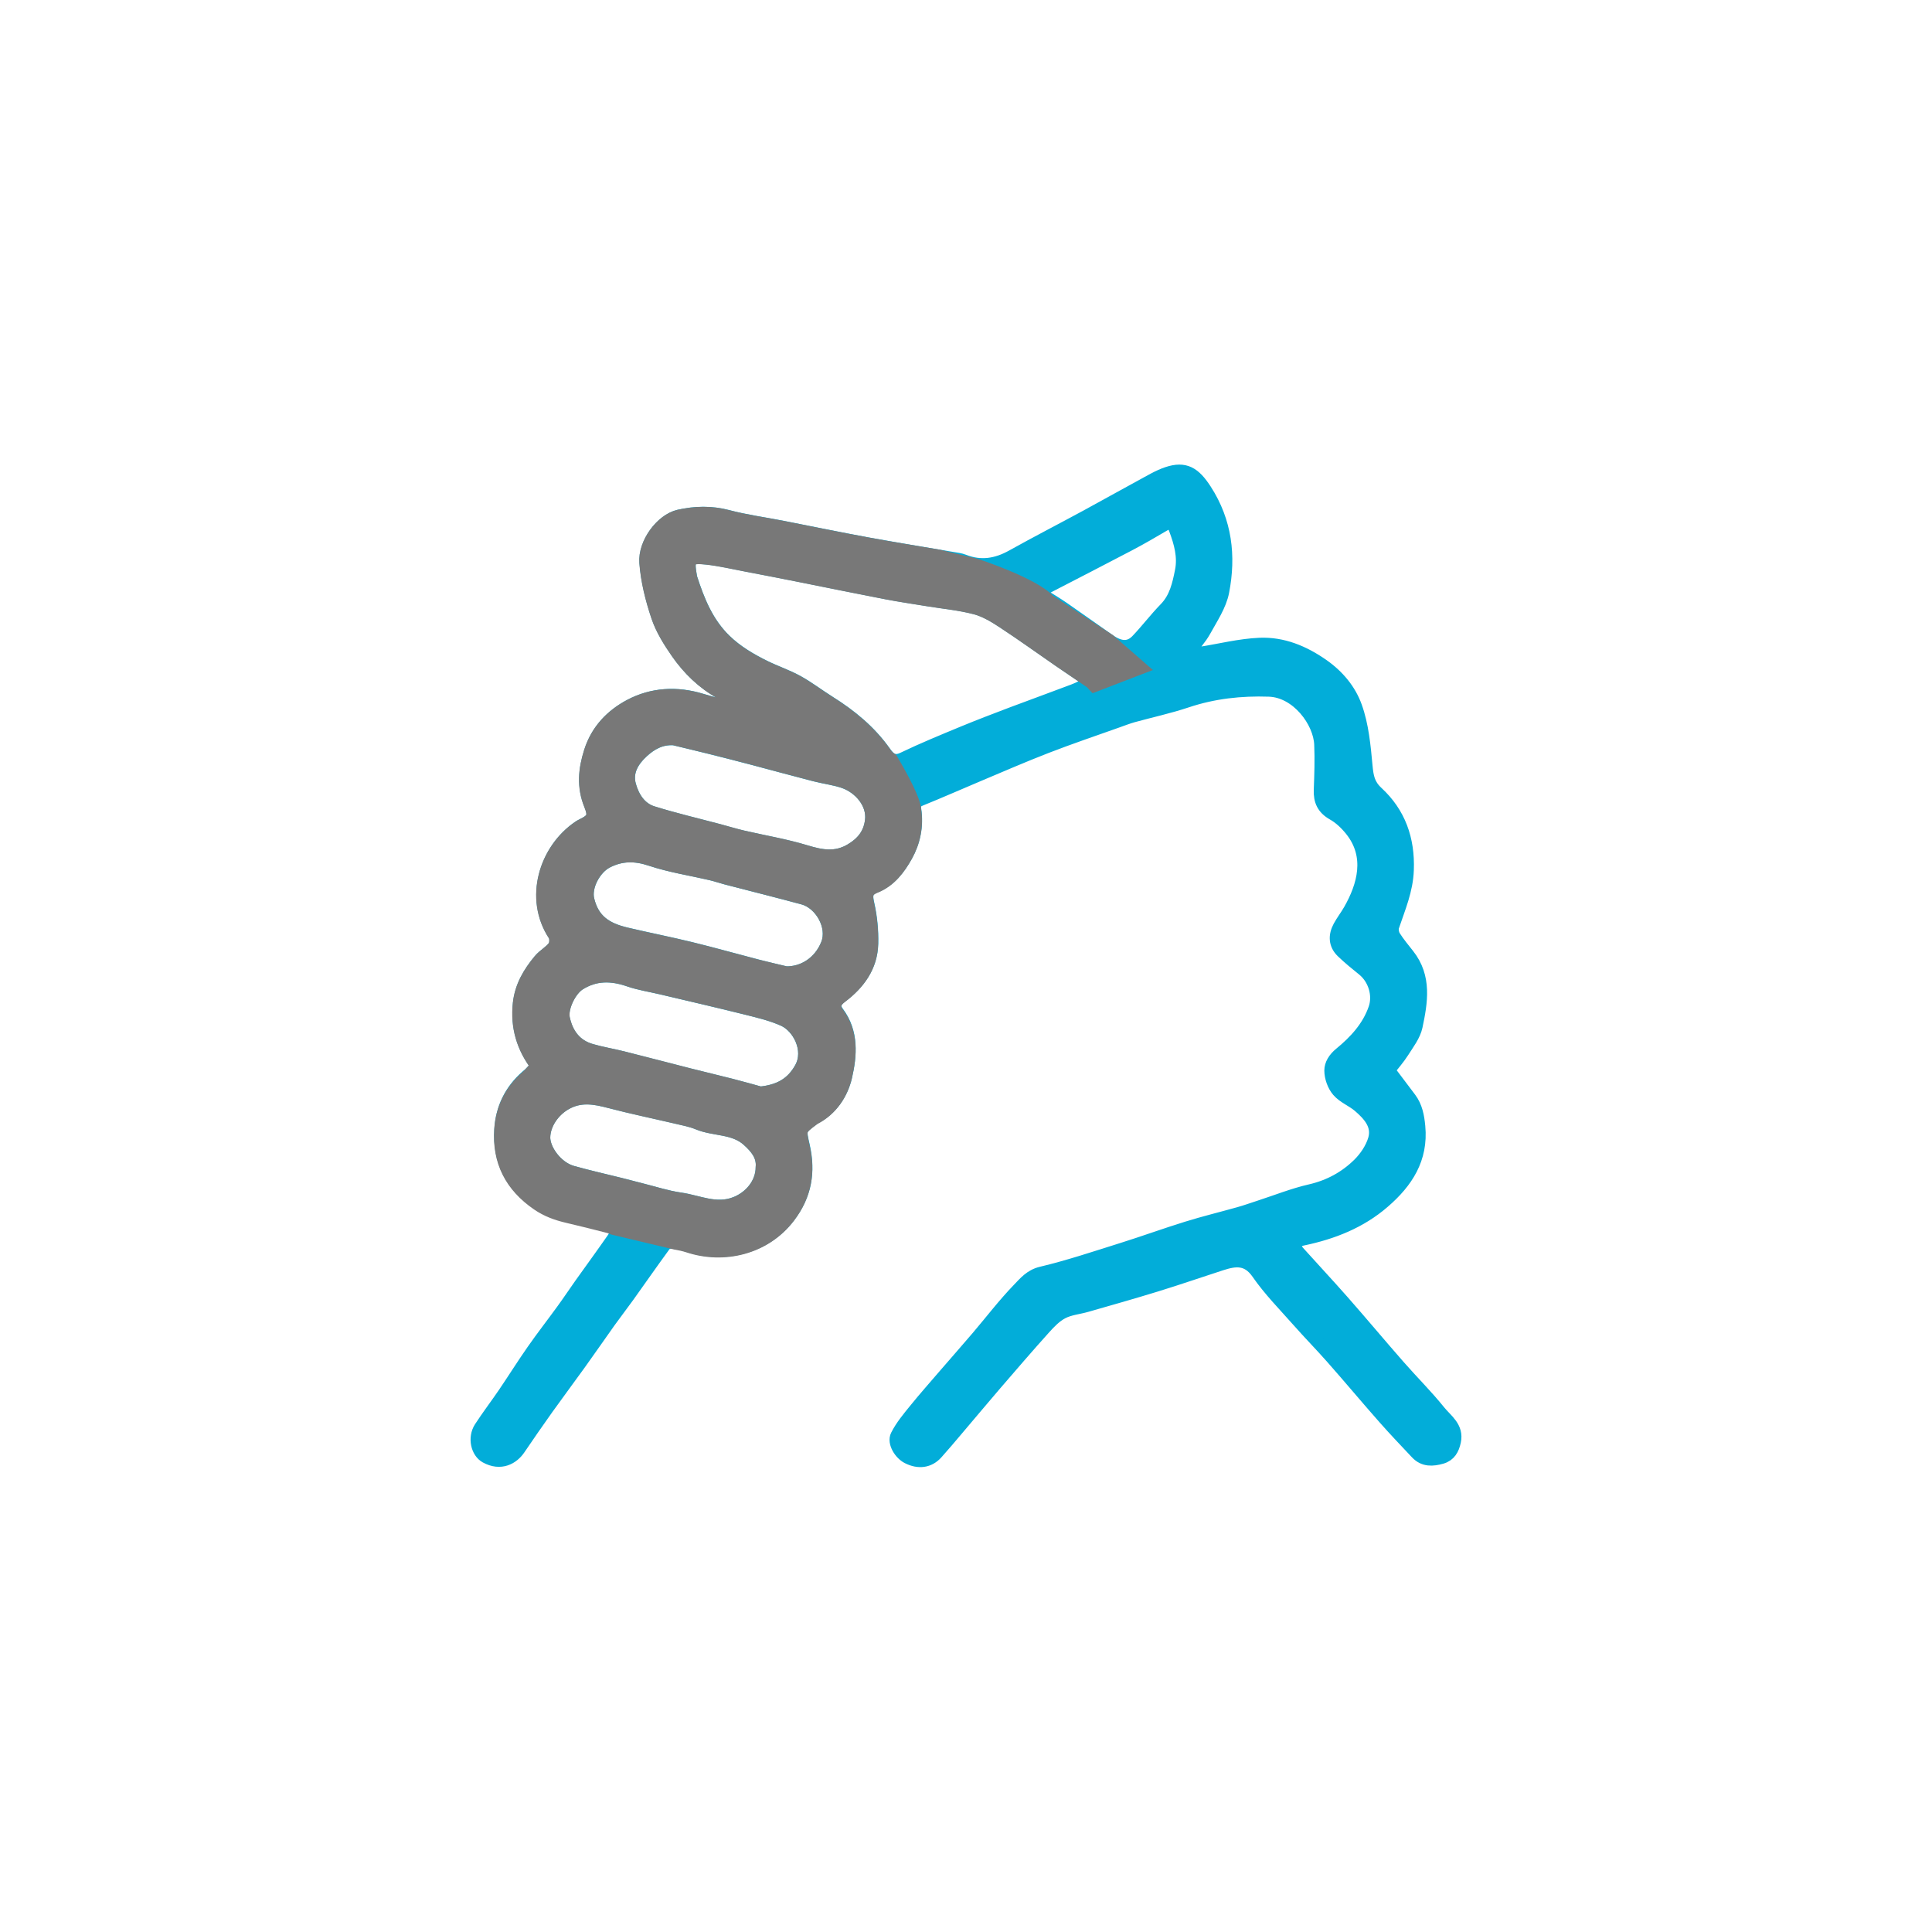
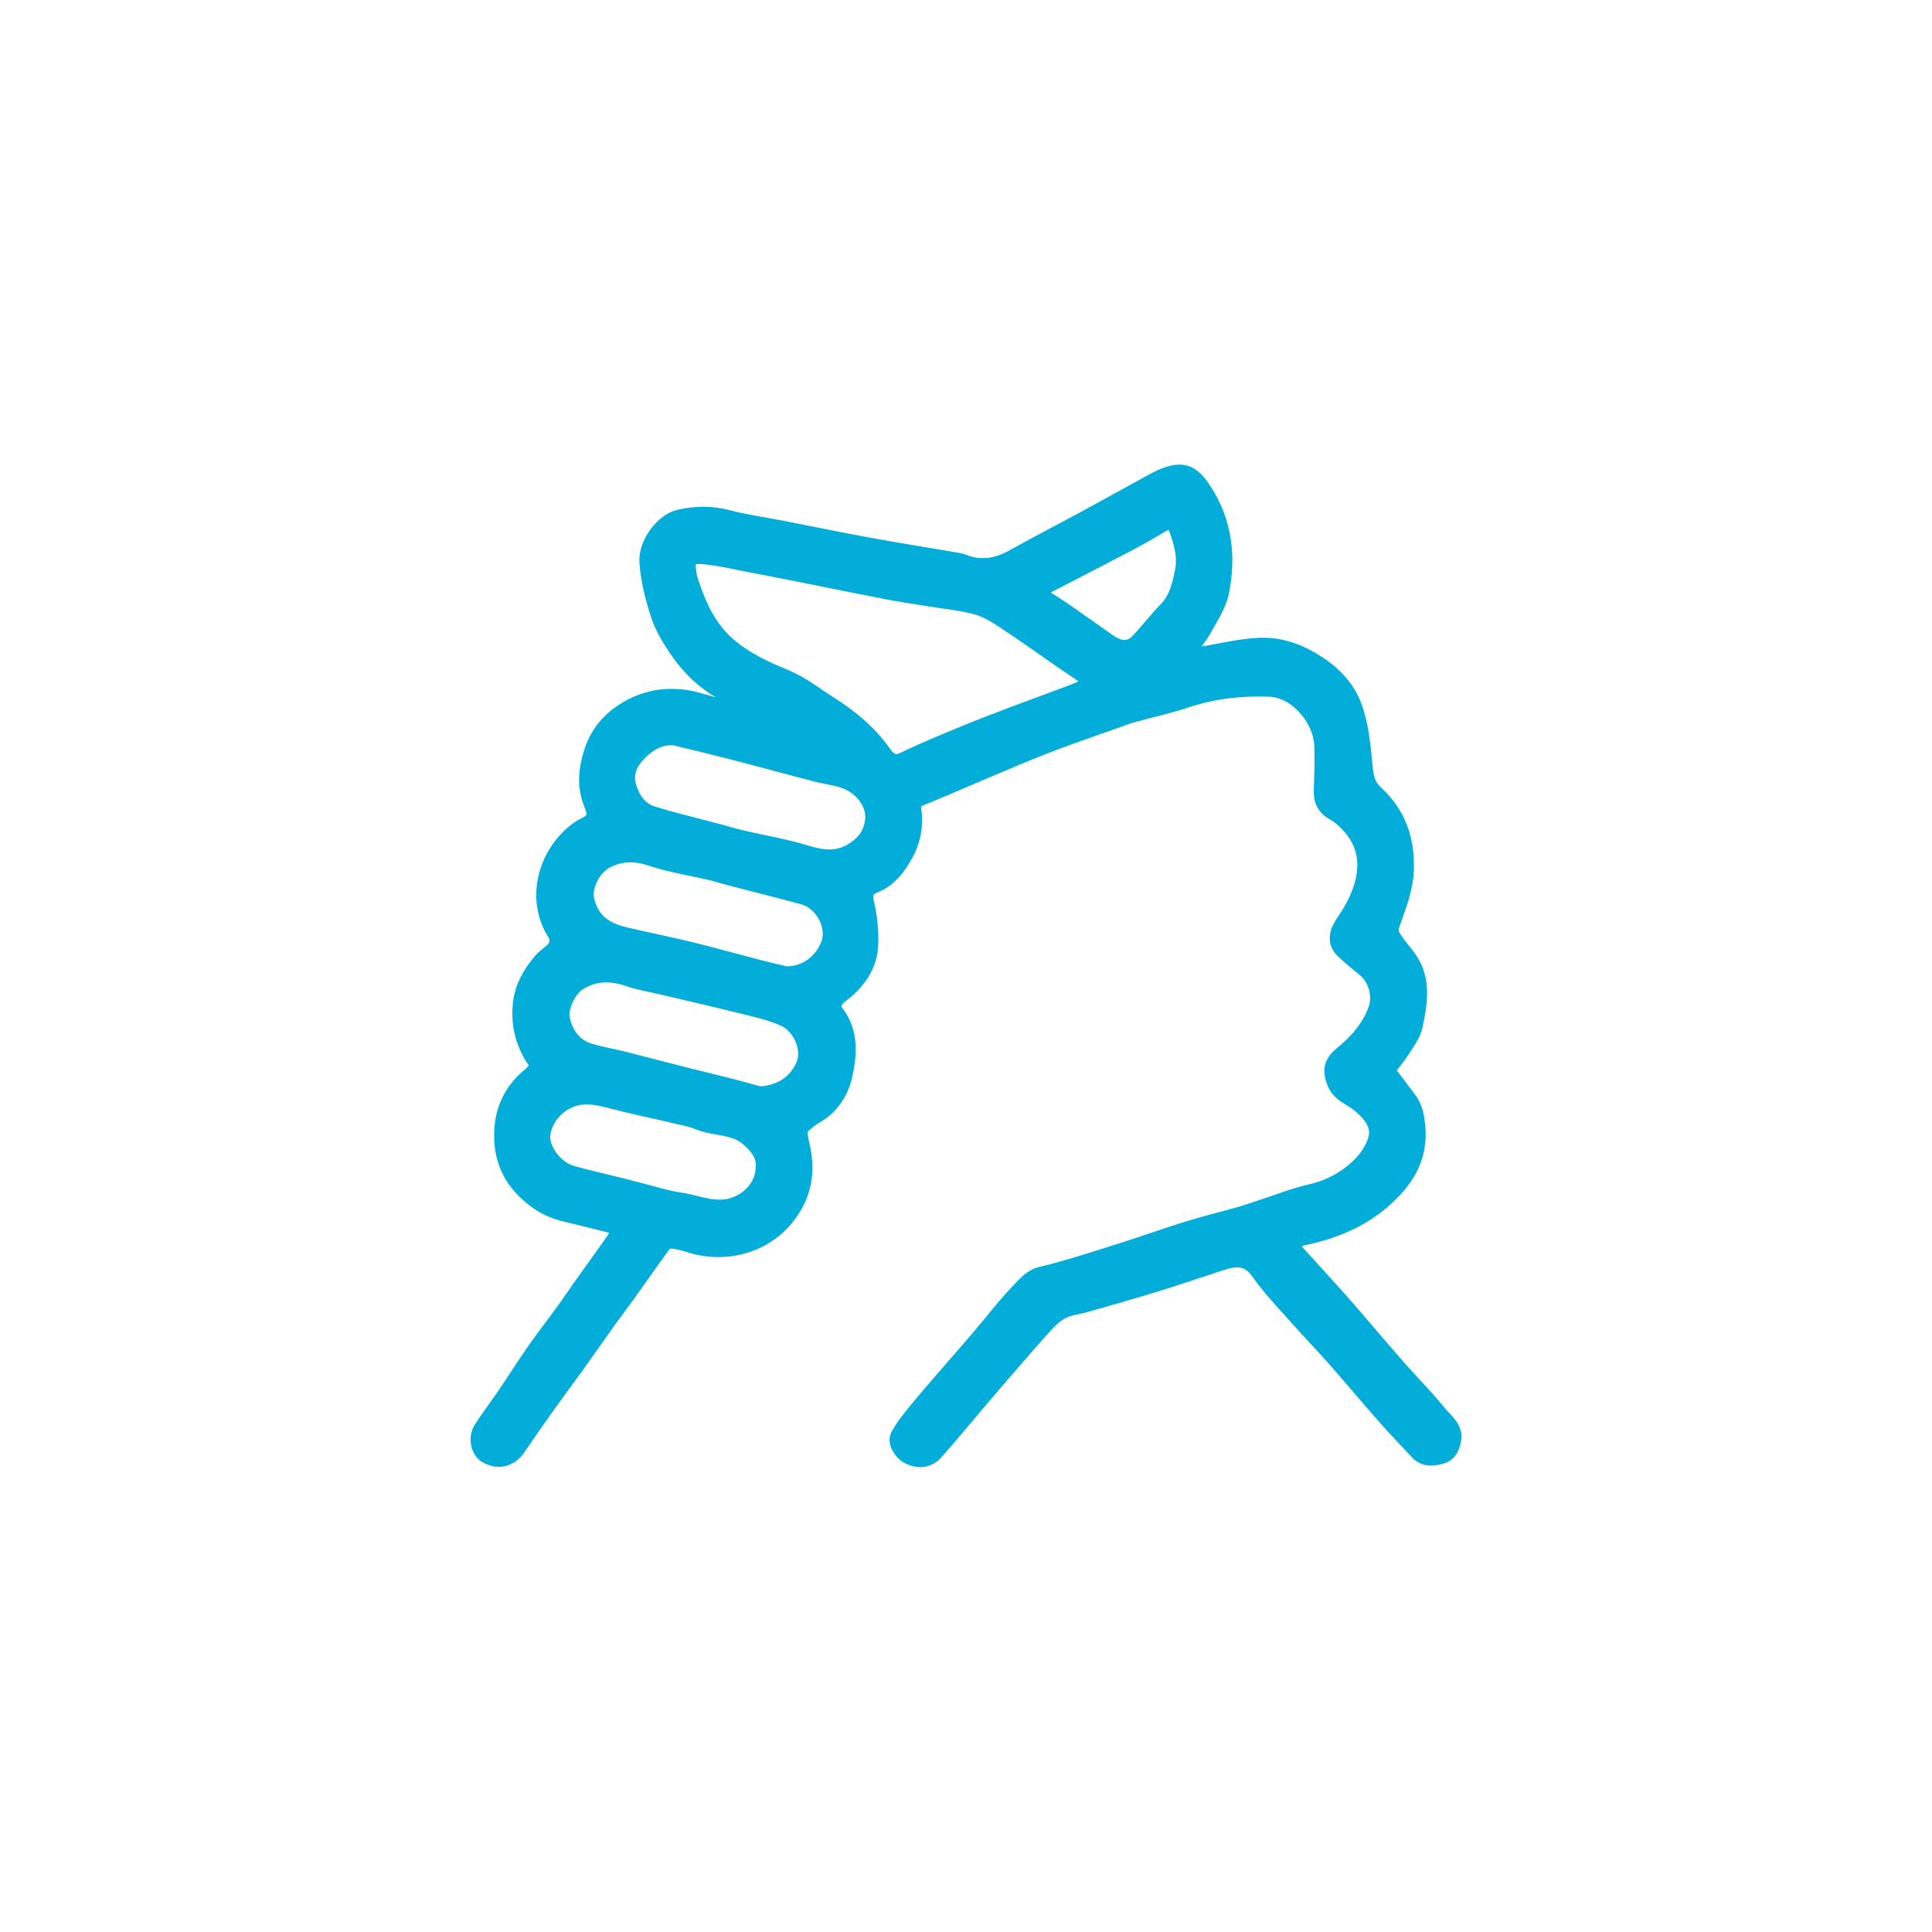
<svg xmlns="http://www.w3.org/2000/svg" version="1.1" id="Layer_1" x="0px" y="0px" viewBox="0 0 300 300" style="enable-background:new 0 0 300 300;" xml:space="preserve">
  <style type="text/css">
	.st0{fill:#787878;}
	.st1{fill:#02ADD9;}
	.st2{fill:#787878;stroke:#787878;stroke-width:7;stroke-miterlimit:10;}
	.st3{fill:#02ADD9;stroke:#02ADD9;stroke-width:2;stroke-miterlimit:10;}
	.st4{fill:none;stroke:#02ADD9;stroke-width:10;stroke-miterlimit:10;}
	.st5{fill:none;stroke:#787878;stroke-width:10;stroke-miterlimit:10;}
	.st6{fill:none;stroke:#02ADD9;stroke-width:9;stroke-miterlimit:10;}
	.st7{fill:none;}
	.st8{fill:#787878;stroke:#787878;stroke-width:2;stroke-miterlimit:10;}
</style>
  <g id="ETcyqN_2_">
    <g>
      <path class="st3" d="M83.4,165.52c-2.21-2.9-3.14-6.09-2.76-9.68c0.28-2.65,1.55-4.79,3.19-6.75c0.65-0.78,1.64-1.28,2.23-2.09    c0.31-0.42,0.33-1.4,0.04-1.84c-3.73-5.68-1.41-13.21,3.82-16.75c0.15-0.1,0.32-0.2,0.49-0.28c1.77-0.86,2-1.39,1.26-3.21    c-1.11-2.75-0.88-5.42,0.02-8.23c1.06-3.33,3.31-5.61,6.15-7.12c3.45-1.83,7.26-2.05,11.09-0.88c1.78,0.55,3.61,0.97,5.43,1.38    c0.44,0.1,0.95-0.08,1.66-0.16c-1.55-0.89-2.82-1.64-4.11-2.36c-2.75-1.53-4.96-3.68-6.73-6.22c-1.22-1.75-2.4-3.64-3.07-5.64    c-0.9-2.68-1.61-5.51-1.82-8.32c-0.23-3.01,2.46-6.63,5.15-7.24c2.47-0.56,5.01-0.63,7.58,0.05c2.76,0.73,5.61,1.11,8.42,1.66    c4.42,0.86,8.83,1.78,13.25,2.59c4.38,0.8,8.79,1.51,13.18,2.26c0.6,0.1,1.23,0.17,1.79,0.39c2.64,1.04,5.08,0.64,7.52-0.72    c3.8-2.12,7.67-4.11,11.49-6.18c2.86-1.55,5.69-3.15,8.54-4.69c1.34-0.72,2.66-1.54,4.08-2.01c2.7-0.89,4.16-0.03,5.87,2.62    c3.17,4.9,3.78,10.25,2.71,15.77c-0.41,2.13-1.76,4.11-2.84,6.08c-0.66,1.19-1.62,2.22-2.68,3.63c0.85-0.06,1.41-0.05,1.96-0.14    c3.1-0.48,6.19-1.28,9.31-1.41c3.56-0.14,6.78,1.18,9.77,3.27c2.4,1.68,4.2,3.88,5.11,6.42c1.05,2.91,1.34,6.13,1.63,9.24    c0.16,1.65,0.35,2.87,1.7,4.12c3.44,3.18,4.89,7.22,4.71,12c-0.11,3.17-1.31,5.91-2.28,8.79c-0.15,0.45-0.02,1.14,0.24,1.56    c0.64,1.01,1.41,1.93,2.15,2.87c2.7,3.43,2.05,7.29,1.25,11.07c-0.3,1.4-1.3,2.69-2.1,3.95c-0.64,1.01-1.45,1.92-2.18,2.86    c1.14,1.51,2.24,2.95,3.32,4.4c0.96,1.29,1.23,2.76,1.38,4.35c0.47,5-1.9,8.6-5.47,11.69c-3.63,3.15-7.93,4.83-12.57,5.8    c-1.21,0.25-1.5,1.11-0.68,2.02c2.3,2.56,4.65,5.07,6.92,7.65c2.92,3.32,5.75,6.71,8.67,10.04c2.07,2.37,4.32,4.59,6.29,7.04    c1.07,1.34,2.85,2.44,2.37,4.66c-0.26,1.19-0.76,2.12-1.99,2.48c-1.39,0.4-2.76,0.49-3.87-0.69c-1.68-1.79-3.38-3.56-5-5.4    c-2.74-3.1-5.39-6.28-8.13-9.38c-1.72-1.95-3.54-3.8-5.26-5.75c-2.15-2.43-4.45-4.76-6.28-7.4c-1.64-2.37-3.52-2.1-5.69-1.4    c-3.38,1.09-6.74,2.26-10.13,3.3c-3.58,1.1-7.18,2.12-10.78,3.15c-1.25,0.36-2.62,0.47-3.75,1.06c-1.07,0.55-1.98,1.5-2.8,2.41    c-2.62,2.91-5.17,5.88-7.73,8.85c-1.96,2.28-3.89,4.6-5.84,6.89c-1.05,1.24-2.09,2.48-3.17,3.68c-1.17,1.31-2.79,1.53-4.48,0.67    c-1.15-0.58-2.22-2.3-1.68-3.38c0.74-1.47,1.84-2.78,2.89-4.07c1.45-1.79,2.98-3.51,4.48-5.26c1.71-1.98,3.44-3.94,5.13-5.92    c2.13-2.5,4.12-5.12,6.4-7.48c0.96-0.99,1.85-2.11,3.52-2.51c4.22-1,8.35-2.39,12.5-3.69c3.39-1.06,6.73-2.28,10.12-3.33    c2.67-0.83,5.4-1.49,8.1-2.25c1.08-0.3,2.13-0.69,3.2-1.03c2.62-0.85,5.21-1.89,7.88-2.5c2.94-0.68,5.44-2.05,7.52-4.1    c1.06-1.05,2-2.45,2.42-3.87c0.65-2.22-0.85-3.84-2.41-5.18c-1.02-0.87-2.39-1.38-3.24-2.37c-0.69-0.8-1.14-2.07-1.14-3.13    c0-0.92,0.53-1.84,1.5-2.63c2.29-1.88,4.34-4.08,5.35-7.01c0.71-2.08-0.05-4.62-1.81-6.04c-1.11-0.89-2.21-1.79-3.23-2.77    c-1.18-1.13-1.21-2.5-0.47-3.88c0.48-0.89,1.11-1.69,1.61-2.57c2.14-3.75,3.49-8.39,0.21-12.47c-0.78-0.97-1.74-1.89-2.81-2.49    c-1.53-0.87-2.05-2.03-1.99-3.7c0.09-2.35,0.17-4.71,0.07-7.06c-0.14-3.56-3.61-8.27-8-8.43c-4.37-0.15-8.6,0.31-12.77,1.7    c-2.74,0.92-5.59,1.53-8.38,2.3c-0.85,0.24-1.68,0.57-2.51,0.86c-3.65,1.3-7.32,2.54-10.93,3.94c-3.56,1.38-7.06,2.9-10.57,4.38    c-3.01,1.27-6,2.59-9.03,3.82c-0.81,0.33-0.93,0.83-0.82,1.54c0.38,2.52-0.14,4.98-1.32,7.1c-1.1,1.97-2.52,3.9-4.83,4.82    c-1.43,0.57-1.45,1.34-1.13,2.75c0.45,1.98,0.65,4.07,0.6,6.1c-0.08,3.54-2.02,6.18-4.76,8.24c-0.96,0.73-1.3,1.49-0.55,2.49    c2.3,3.07,2.01,6.63,1.26,9.91c-0.6,2.61-2.19,5.09-4.85,6.46c-0.08,0.04-0.15,0.11-0.23,0.16c-2.17,1.62-2.07,1.6-1.48,4.27    c0.88,3.93,0.3,7.51-2.26,10.87c-3.75,4.92-10.16,6.36-15.58,4.57c-0.84-0.28-1.73-0.48-2.61-0.58c-0.37-0.04-0.93,0.17-1.14,0.46    c-1.92,2.62-3.78,5.3-5.67,7.94c-0.95,1.33-1.96,2.62-2.91,3.95c-1.56,2.19-3.08,4.4-4.65,6.58c-1.66,2.31-3.36,4.58-5.01,6.89    c-1.48,2.08-2.93,4.17-4.36,6.28c-0.96,1.41-2.82,2.5-5.14,1.22c-1.34-0.74-1.84-2.95-0.85-4.49c1.19-1.83,2.52-3.57,3.75-5.38    c1.48-2.18,2.88-4.42,4.39-6.58c1.49-2.14,3.1-4.2,4.63-6.31c0.96-1.32,1.86-2.67,2.8-4c1.7-2.38,3.42-4.74,5.09-7.14    c0.26-0.37,0.45-0.95,0.36-1.36c-0.06-0.26-0.68-0.46-1.09-0.56c-2.13-0.55-4.26-1.08-6.4-1.58c-1.65-0.39-3.17-0.93-4.62-1.93    c-4.11-2.82-6.07-6.63-5.74-11.57c0.22-3.25,1.56-6.01,4.05-8.18C82.36,166.73,82.82,166.14,83.4,165.52z M169.44,105.92    c-1.79-1.21-3.36-2.26-4.92-3.34c-2.91-2.01-5.78-4.08-8.74-6.02c-1.34-0.88-2.79-1.76-4.31-2.16c-2.39-0.63-4.89-0.86-7.34-1.26    c-2.18-0.36-4.36-0.67-6.52-1.09c-4.47-0.86-8.93-1.78-13.39-2.67c-2.76-0.55-5.51-1.08-8.27-1.61c-2.07-0.39-4.14-0.89-6.23-1.11    c-2.69-0.29-2.98,0.12-2.5,2.78c0.02,0.09,0.02,0.19,0.05,0.28c1.15,3.58,2.54,7.03,5.32,9.72c1.82,1.76,3.97,3.02,6.21,4.12    c1.65,0.81,3.42,1.4,5.02,2.28c1.71,0.94,3.27,2.15,4.93,3.19c3.34,2.09,6.33,4.54,8.62,7.79c0.71,1,1.41,1.68,2.88,0.97    c3.06-1.47,6.21-2.76,9.35-4.06c2.49-1.03,5-1.98,7.52-2.94c3.18-1.2,6.38-2.35,9.56-3.56    C167.56,106.91,168.39,106.43,169.44,105.92z M104.65,114.73c-2-0.13-3.54,0.73-4.89,1.97c-1.52,1.4-2.58,3.13-1.99,5.25    c0.52,1.87,1.61,3.61,3.56,4.22c3.39,1.06,6.85,1.86,10.29,2.78c1.22,0.33,2.44,0.71,3.67,0.99c3.28,0.76,6.62,1.31,9.84,2.29    c2.44,0.74,4.66,1.14,7-0.24c1.8-1.07,2.93-2.46,3.19-4.57c0.34-2.72-1.84-5.18-4.31-6.02c-1.45-0.49-3.01-0.67-4.5-1.06    c-3.21-0.83-6.41-1.7-9.62-2.55c-2.21-0.58-4.43-1.15-6.64-1.7C108.38,115.62,106.51,115.18,104.65,114.73z M122.04,151.05    c2.61,0.07,5.27-1.5,6.43-4.46c1.08-2.76-1.01-6.38-3.75-7.12c-3.98-1.08-7.98-2.07-11.97-3.11c-0.77-0.2-1.52-0.47-2.3-0.65    c-3.14-0.74-6.37-1.23-9.41-2.24c-2.42-0.81-4.59-0.79-6.78,0.33c-1.92,0.98-3.46,3.82-2.98,5.88c0.76,3.26,2.84,4.6,5.97,5.33    c3.32,0.78,6.68,1.44,9.99,2.25c3.41,0.83,6.79,1.79,10.19,2.67C118.96,150.34,120.5,150.68,122.04,151.05z M118.06,169.72    c2.93-0.31,4.94-1.39,6.3-3.86c1.58-2.85-0.35-6.45-2.67-7.49c-1.82-0.82-3.8-1.3-5.75-1.78c-4.4-1.1-8.83-2.12-13.24-3.16    c-1.68-0.4-3.41-0.66-5.04-1.22c-2.69-0.93-5.23-0.99-7.71,0.57c-1.47,0.92-2.83,3.71-2.47,5.37c0.52,2.41,1.84,4.22,4.29,4.93    c1.62,0.47,3.29,0.74,4.92,1.15c3.45,0.87,6.89,1.78,10.34,2.65c2.17,0.55,4.36,1.07,6.53,1.62    C115.15,168.9,116.71,169.35,118.06,169.72z M118.34,181.25c0.17-1.77-0.87-3.04-2.17-4.21c-2.22-2.02-5.25-1.56-7.79-2.62    c-1.07-0.45-2.25-0.66-3.39-0.93c-3.42-0.81-6.86-1.51-10.26-2.4c-2.41-0.63-4.67-1.06-7.03,0.33c-1.8,1.06-3.21,3.07-3.26,5.15    c-0.04,1.96,1.95,4.74,4.4,5.43c2.47,0.7,4.99,1.26,7.48,1.88c1.09,0.27,2.17,0.57,3.26,0.84c2,0.5,3.98,1.15,6,1.44    c2.86,0.4,5.61,1.87,8.67,0.65C116.5,185.92,118.33,183.81,118.34,181.25z M161.22,91.98c1.53,0.97,2.77,1.7,3.96,2.52    c2.36,1.63,4.69,3.31,7.05,4.95c1.73,1.2,3.13,1.26,4.34,0c1.52-1.59,2.85-3.36,4.39-4.94c1.61-1.65,2.06-3.75,2.48-5.84    c0.45-2.24-0.15-4.37-0.93-6.47c-0.42-1.12-0.75-1.29-1.79-0.68c-1.77,1.04-3.55,2.08-5.36,3.03c-4.13,2.17-8.28,4.3-12.42,6.44    C162.49,91.21,162.07,91.48,161.22,91.98z" />
    </g>
  </g>
-   <path class="st8" d="M172.23,99.44l-9.35-6.15c-2.42-2.66-11.36-5.56-11.36-5.56l-5.71-1.38c-3.71-0.63-7.43-1.23-11.14-1.91  c-4.43-0.81-8.84-1.73-13.25-2.59c-2.81-0.55-5.66-0.93-8.42-1.66c-2.56-0.68-5.1-0.61-7.58-0.05c-2.69,0.61-5.38,4.23-5.15,7.24  c0.21,2.81,0.92,5.64,1.82,8.32c0.67,2,1.85,3.89,3.07,5.64c1.77,2.54,3.98,4.69,6.73,6.22c1.29,0.72,2.56,1.46,4.11,2.36  c-0.72,0.08-1.22,0.26-1.66,0.16c-1.82-0.41-3.64-0.83-5.43-1.38c-3.83-1.17-7.65-0.95-11.09,0.88c-2.83,1.51-5.08,3.79-6.15,7.12  c-0.9,2.81-1.13,5.48-0.02,8.23c0.73,1.82,0.5,2.35-1.26,3.21c-0.17,0.08-0.33,0.17-0.49,0.28c-5.23,3.54-7.55,11.07-3.82,16.75  c0.29,0.44,0.26,1.42-0.04,1.84c-0.59,0.81-1.58,1.31-2.23,2.09c-1.64,1.96-2.91,4.11-3.19,6.75c-0.38,3.59,0.55,6.78,2.76,9.68  c-0.58,0.62-1.04,1.21-1.59,1.69c-2.49,2.17-3.84,4.93-4.05,8.18c-0.33,4.94,1.63,8.75,5.74,11.57c1.45,1,2.97,1.54,4.62,1.93  c2.14,0.5,4.27,1.03,6.4,1.58c0.23,0.06,0.52,0.15,0.75,0.27l9.66,2.3c0.68,0.11,1.35,0.26,2,0.47c5.42,1.79,11.83,0.36,15.58-4.57  c2.56-3.36,3.14-6.94,2.26-10.87c-0.59-2.67-0.69-2.65,1.48-4.27c0.08-0.06,0.15-0.12,0.23-0.16c2.66-1.37,4.25-3.85,4.85-6.46  c0.76-3.28,1.04-6.85-1.26-9.91c-0.75-1-0.42-1.77,0.55-2.49c2.74-2.06,4.68-4.7,4.76-8.24c0.05-2.03-0.16-4.12-0.6-6.1  c-0.32-1.41-0.3-2.18,1.13-2.75c2.31-0.92,3.73-2.85,4.83-4.82c1.18-2.12,1.7-4.58,1.32-7.1c-0.03-1.46-1.97-5.05-3.63-7.87  c-0.4-0.22-0.73-0.61-1.05-1.07c-2.29-3.24-5.29-5.7-8.62-7.79c-1.66-1.04-3.22-2.24-4.93-3.19c-1.6-0.89-3.37-1.47-5.02-2.28  c-2.24-1.1-4.4-2.36-6.21-4.12c-2.78-2.7-4.17-6.14-5.32-9.72c-0.03-0.09-0.03-0.19-0.05-0.28c-0.48-2.67-0.19-3.07,2.5-2.78  c2.09,0.23,4.16,0.72,6.23,1.11c2.76,0.52,5.52,1.06,8.27,1.61c4.46,0.89,8.92,1.81,13.39,2.67c2.16,0.42,4.35,0.73,6.52,1.09  c2.45,0.4,4.95,0.63,7.34,1.26c1.52,0.4,2.97,1.28,4.31,2.16c2.96,1.94,5.82,4.01,8.74,6.02c1.56,1.07,3.13,2.13,4.92,3.34  l0.49,0.53l7.2-2.77L172.23,99.44z M118.34,181.25c-0.01,2.56-1.84,4.68-4.08,5.57c-3.06,1.22-5.81-0.25-8.67-0.65  c-2.03-0.29-4.01-0.94-6-1.44c-1.09-0.27-2.17-0.57-3.26-0.84c-2.49-0.63-5.01-1.18-7.48-1.88c-2.45-0.69-4.44-3.48-4.4-5.43  c0.05-2.07,1.46-4.08,3.26-5.15c2.36-1.4,4.62-0.97,7.03-0.33c3.4,0.89,6.84,1.6,10.26,2.4c1.14,0.27,2.31,0.49,3.39,0.93  c2.54,1.06,5.57,0.6,7.79,2.62C117.47,178.21,118.51,179.48,118.34,181.25z M124.37,165.86c-1.37,2.46-3.37,3.55-6.3,3.86  c-1.35-0.37-2.91-0.82-4.49-1.22c-2.17-0.56-4.36-1.07-6.53-1.62c-3.45-0.88-6.89-1.79-10.34-2.65c-1.63-0.41-3.31-0.68-4.92-1.15  c-2.45-0.71-3.77-2.51-4.29-4.93c-0.36-1.66,1-4.45,2.47-5.37c2.48-1.55,5.02-1.5,7.71-0.57c1.62,0.56,3.35,0.82,5.04,1.22  c4.42,1.05,8.84,2.06,13.24,3.16c1.95,0.49,3.93,0.96,5.75,1.78C124.01,159.42,125.95,163.01,124.37,165.86z M128.47,146.59  c-1.16,2.96-3.82,4.53-6.43,4.46c-1.54-0.37-3.08-0.72-4.61-1.11c-3.4-0.88-6.78-1.84-10.19-2.67c-3.32-0.81-6.67-1.46-9.99-2.25  c-3.13-0.74-5.2-2.07-5.97-5.34c-0.48-2.06,1.05-4.9,2.98-5.88c2.19-1.12,4.36-1.14,6.78-0.33c3.05,1.02,6.27,1.51,9.42,2.24  c0.77,0.18,1.53,0.45,2.3,0.65c3.99,1.04,7.99,2.03,11.97,3.11C127.46,140.22,129.55,143.83,128.47,146.59z M126.5,120.33  c1.49,0.38,3.05,0.57,4.5,1.06c2.47,0.84,4.65,3.31,4.31,6.02c-0.26,2.11-1.39,3.51-3.19,4.57c-2.33,1.39-4.55,0.99-7,0.24  c-3.21-0.98-6.56-1.52-9.84-2.29c-1.23-0.29-2.44-0.67-3.67-0.99c-3.43-0.91-6.9-1.72-10.29-2.78c-1.96-0.61-3.04-2.35-3.56-4.22  c-0.59-2.12,0.47-3.85,1.99-5.25c1.35-1.24,2.9-2.1,4.89-1.97c1.86,0.45,3.72,0.89,5.58,1.35c2.22,0.55,4.43,1.12,6.64,1.7  C120.09,118.63,123.29,119.5,126.5,120.33z" />
</svg>